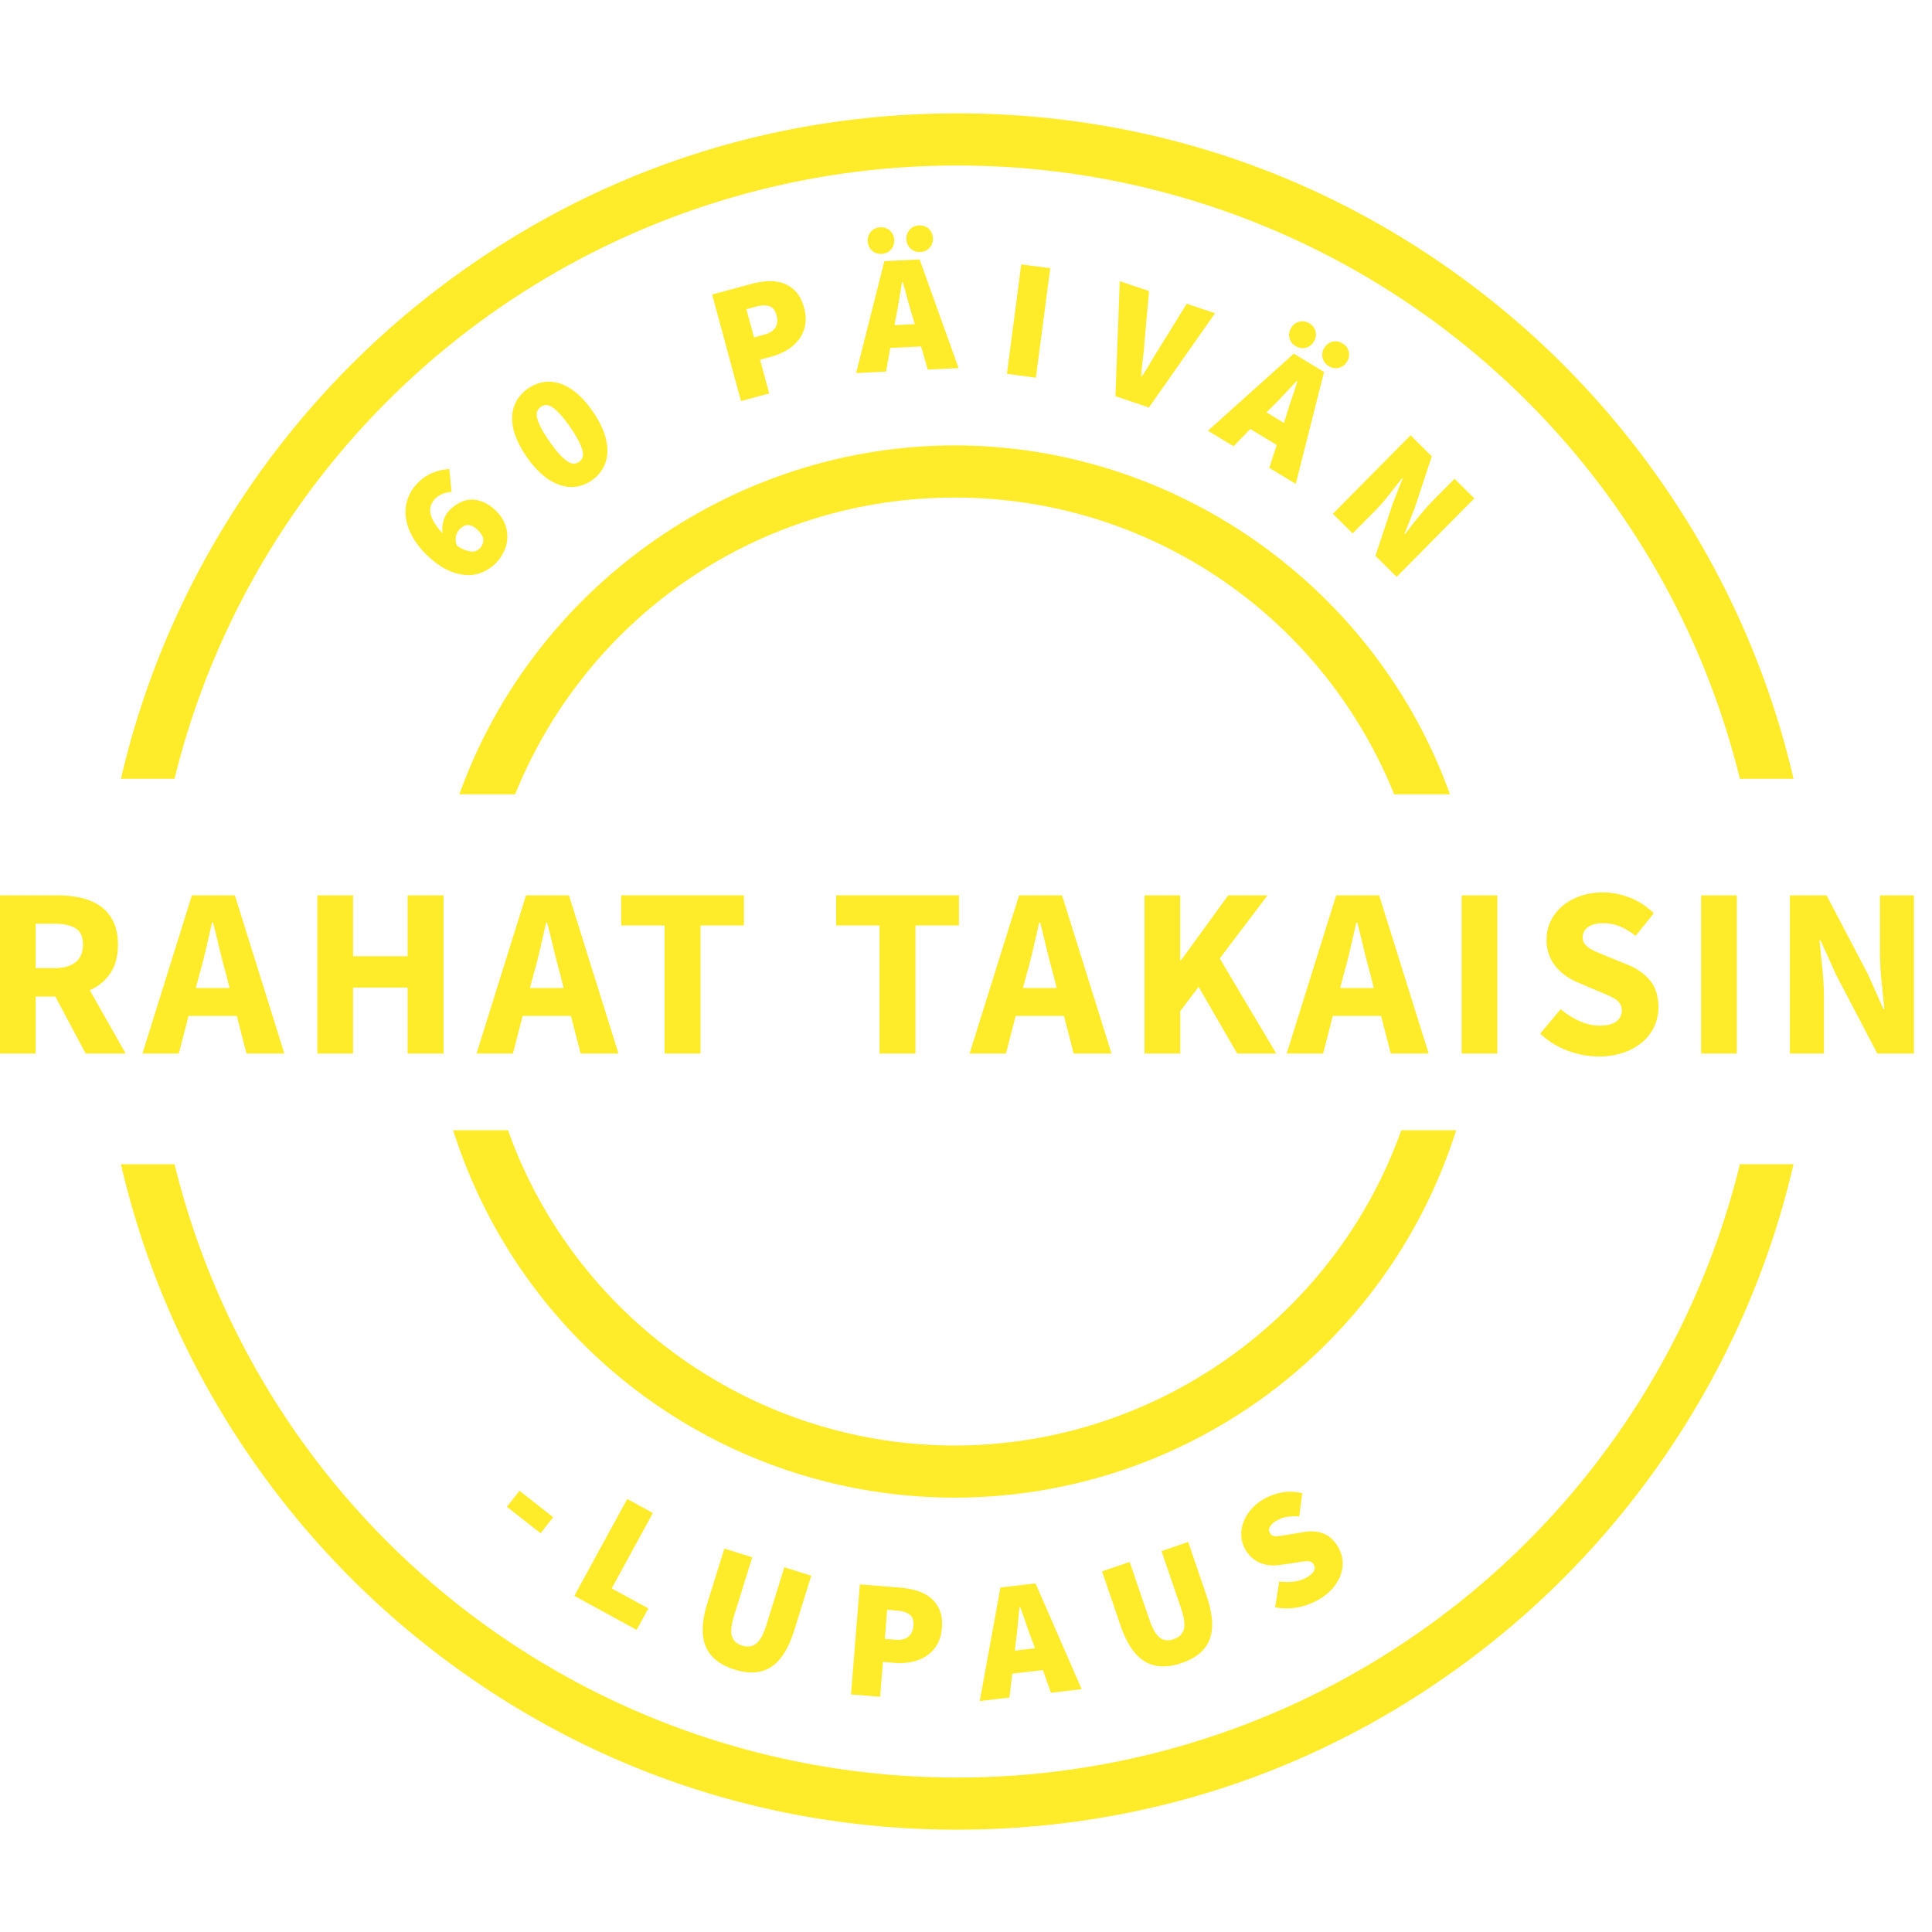
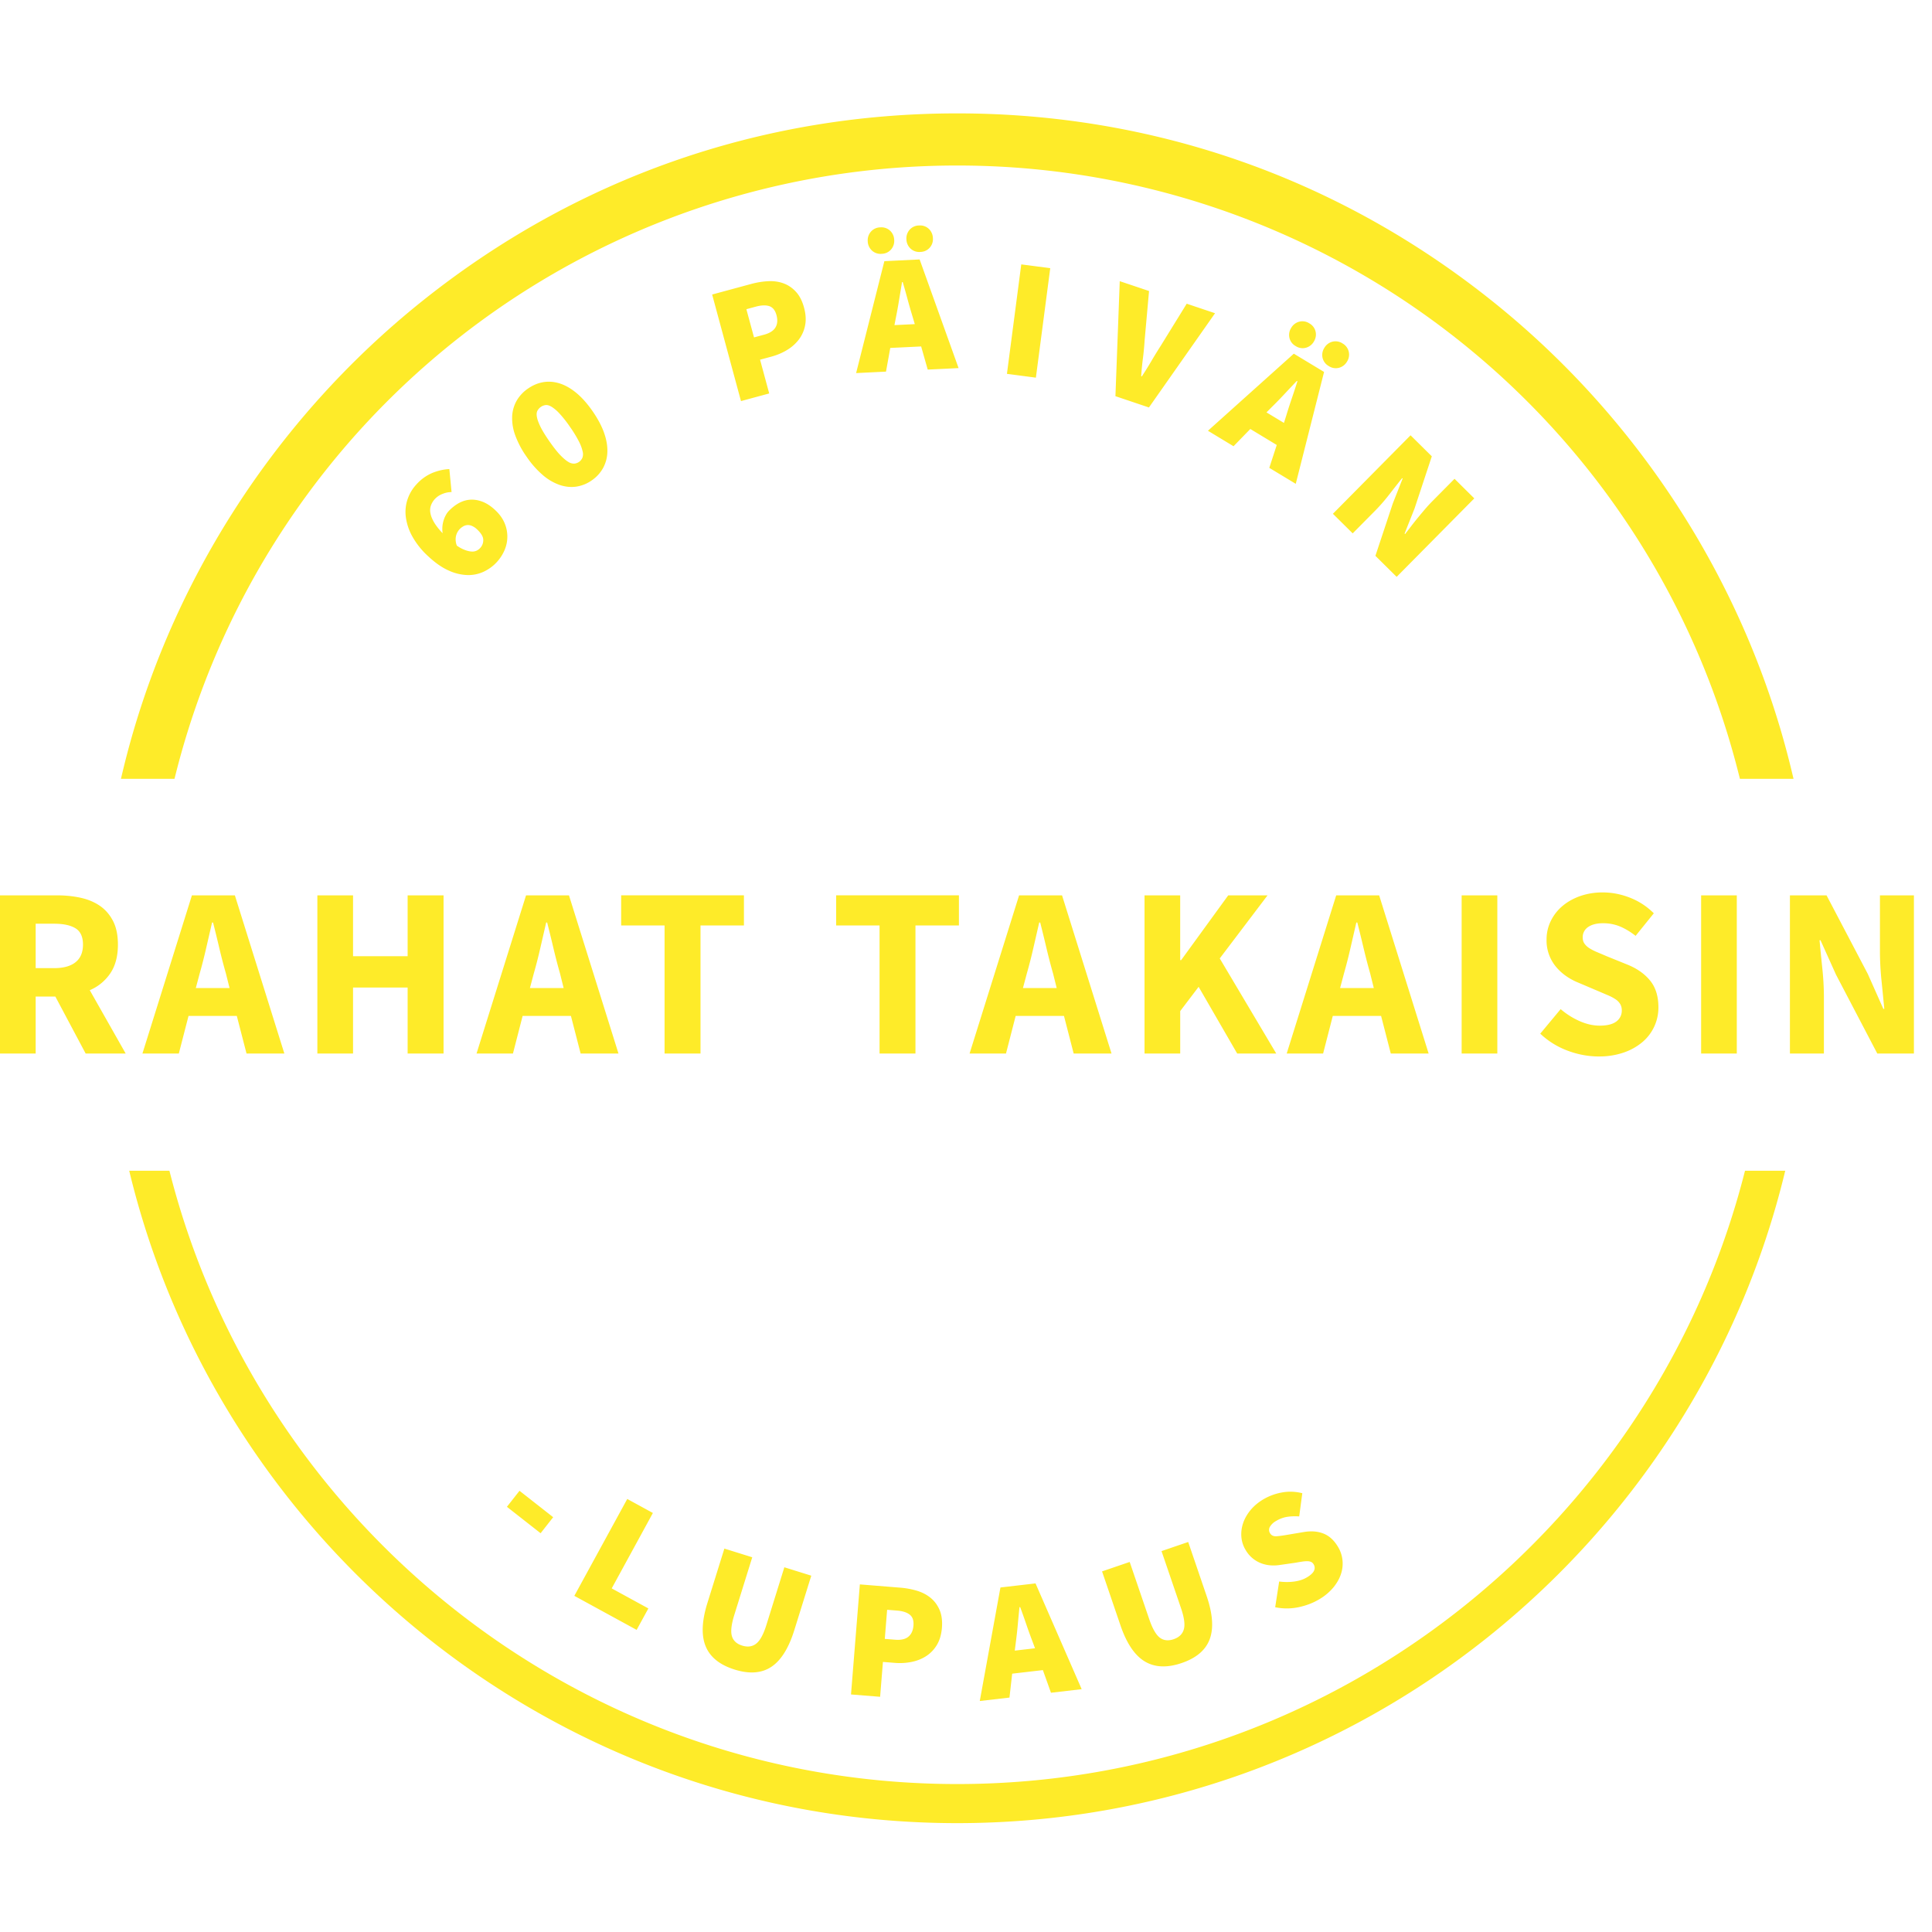
<svg xmlns="http://www.w3.org/2000/svg" fill="none" width="86" height="86" viewBox="0 0 86 86">
  <path d="m22.565 67.073.56-.713 1.499 1.176-.56.713-1.5-1.176Zm3 3.964 2.356-4.313 1.141.624-1.833 3.357 1.632.892-.522.955-2.773-1.515Zm7.139 3.282c-.66-.205-1.09-.55-1.29-1.031-.201-.483-.176-1.126.074-1.93l.756-2.425 1.241.387-.8 2.57c-.13.419-.166.731-.106.937.06.206.212.347.457.424.246.076.454.048.625-.087.171-.133.322-.41.453-.829l.8-2.57 1.199.374-.756 2.425c-.25.804-.592 1.348-1.024 1.634-.432.285-.975.325-1.63.121Zm6.68-1.366.468.037c.256.02.45-.024.584-.135.132-.11.208-.276.225-.497.018-.221-.037-.383-.166-.484-.128-.101-.318-.162-.57-.182l-.436-.035-.104 1.296Zm-1.503 2.473.394-4.899 1.794.145c.266.021.518.068.755.14.236.072.44.18.61.322.171.143.302.323.394.54.09.217.124.48.1.785-.025.302-.1.556-.225.764a1.507 1.507 0 0 1-.476.496c-.192.124-.409.21-.65.259a2.653 2.653 0 0 1-.747.042l-.528-.042-.125 1.552-1.296-.104Zm7.334-2.299-.044.348.901-.105-.122-.328a22.866 22.866 0 0 1-.269-.746 31.427 31.427 0 0 0-.27-.76l-.03.004c-.027.257-.053.525-.078.804-.026.28-.056.54-.088.783Zm-1.602 2.591.92-5.054 1.562-.181 2.054 4.708-1.367.159-.36-1.008-1.367.159-.12 1.064-1.322.153Zm8.991-1.692c-.653.223-1.203.199-1.65-.072-.447-.271-.806-.805-1.078-1.602l-.82-2.404 1.23-.42.87 2.547c.142.415.297.688.467.82.17.13.377.155.62.072s.394-.23.453-.439c.06-.209.018-.521-.123-.936l-.87-2.547 1.188-.406.82 2.404c.272.797.318 1.438.137 1.923-.18.485-.595.838-1.244 1.06Zm6.116-2.834c-.268.16-.573.277-.914.35-.342.072-.69.073-1.043.002l.177-1.146c.224.03.446.031.667.002.22-.03.408-.09.564-.184.169-.1.275-.2.32-.297a.294.294 0 0 0-.019-.289.245.245 0 0 0-.116-.106.466.466 0 0 0-.172-.03c-.068 0-.145.007-.23.02-.087.013-.186.03-.297.05l-.658.094a1.83 1.83 0 0 1-.427.022 1.466 1.466 0 0 1-.424-.09 1.35 1.35 0 0 1-.702-.597 1.323 1.323 0 0 1-.188-.58 1.517 1.517 0 0 1 .076-.609c.067-.201.176-.395.327-.579.151-.184.341-.345.57-.482a2.49 2.49 0 0 1 .818-.305c.303-.058.61-.048.921.03l-.138 1.034a2.354 2.354 0 0 0-.548.02 1.361 1.361 0 0 0-.478.18.725.725 0 0 0-.281.266.274.274 0 0 0 .011.284c.06.1.16.143.303.131.143-.012.334-.04.572-.082l.633-.106c.326-.054.616-.031.87.07.254.1.47.297.645.59a1.447 1.447 0 0 1 .134 1.203c-.066.207-.18.409-.339.604a2.39 2.39 0 0 1-.634.53ZM21.372 24.397a.51.51 0 0 0 .14-.36c.001-.141-.09-.298-.274-.47a.75.75 0 0 0-.239-.16.416.416 0 0 0-.39.03.661.661 0 0 0-.314.436.744.744 0 0 0 .041.415 1.6 1.6 0 0 0 .376.2c.112.04.21.06.294.063a.437.437 0 0 0 .215-.042c.06-.03.11-.068.151-.112Zm.728.639c-.158.17-.347.306-.564.41a1.617 1.617 0 0 1-.717.152 2.14 2.14 0 0 1-.836-.197c-.297-.129-.603-.341-.92-.637a3.493 3.493 0 0 1-.715-.896 2.43 2.43 0 0 1-.285-.868 1.755 1.755 0 0 1 .083-.787c.086-.247.217-.464.392-.652a2 2 0 0 1 .737-.522c.257-.098.5-.15.727-.158l.099 1.023a1.036 1.036 0 0 0-.385.075.905.905 0 0 0-.354.229.852.852 0 0 0-.177.284.66.66 0 0 0-.026.348c.022.128.077.265.164.412.086.147.213.308.38.485a1.295 1.295 0 0 1 .141-.805.86.86 0 0 1 .125-.178c.138-.147.289-.266.453-.358.165-.09.335-.142.511-.153.177-.011.359.019.546.091.188.072.376.196.564.372.188.175.325.364.412.566a1.528 1.528 0 0 1 .003 1.22 1.875 1.875 0 0 1-.358.544Zm3.674-4.475c.063-.043.11-.1.145-.17a.463.463 0 0 0 .019-.284 1.829 1.829 0 0 0-.164-.447 5.27 5.27 0 0 0-.403-.66 5.135 5.135 0 0 0-.473-.6 1.687 1.687 0 0 0-.354-.298c-.102-.058-.19-.081-.265-.07a.492.492 0 0 0-.354.247c-.037.066-.046.156-.027.272.019.116.071.26.155.435.085.175.218.392.399.653.181.26.34.463.477.608.138.143.258.247.363.31a.467.467 0 0 0 .273.08.437.437 0 0 0 .21-.076Zm.57.82a1.6 1.6 0 0 1-.689.28c-.24.035-.485.011-.736-.072a2.32 2.32 0 0 1-.75-.436 4.105 4.105 0 0 1-.723-.815 4.06 4.06 0 0 1-.51-.958 2.193 2.193 0 0 1-.138-.842 1.56 1.56 0 0 1 .199-.7 1.66 1.66 0 0 1 .507-.542c.215-.15.443-.244.682-.285.239-.04.483-.02.73.058.25.08.496.22.742.424s.485.473.718.808c.233.336.404.656.512.961.108.306.157.59.148.855a1.58 1.58 0 0 1-.192.718 1.605 1.605 0 0 1-.5.546Zm7.22-6.362.453-.122c.247-.067.415-.175.503-.324.088-.15.102-.33.044-.545-.057-.214-.164-.347-.319-.4-.155-.051-.354-.044-.597.021l-.424.115.34 1.255Zm-.58 2.836L31.7 13.11l1.737-.47c.258-.07.51-.11.758-.123.248-.012.475.02.684.097.21.077.393.202.552.376.16.173.28.408.36.705.079.292.094.557.046.794a1.506 1.506 0 0 1-.28.628 1.875 1.875 0 0 1-.525.464c-.21.127-.44.224-.688.292l-.511.138.407 1.503-1.256.34Zm7.981-6.64a.565.565 0 0 1-.434-.15.584.584 0 0 1-.183-.41.584.584 0 0 1 .142-.428.563.563 0 0 1 .418-.19.563.563 0 0 1 .435.149.584.584 0 0 1 .183.41.565.565 0 0 1-.56.618Zm-1.084 2.914-.066.343.906-.044-.1-.336a22.998 22.998 0 0 1-.219-.76 31.172 31.172 0 0 0-.219-.777l-.03.001-.132.797a19.01 19.01 0 0 1-.14.776Zm-.637-2.83a.564.564 0 0 1-.435-.15.584.584 0 0 1-.183-.411.584.584 0 0 1 .142-.427.563.563 0 0 1 .418-.19.565.565 0 0 1 .435.148.585.585 0 0 1 .183.412.583.583 0 0 1-.142.427.563.563 0 0 1-.418.19Zm-1.135 5.308 1.257-4.981 1.57-.077 1.734 4.836-1.374.067-.292-1.03-1.375.066-.19 1.054-1.33.065Zm6.713.035.638-4.873 1.29.169-.639 4.873-1.289-.17Zm4.83.994.192-5.12 1.304.438-.197 2.2c-.017.27-.042.534-.075.792-.034.257-.06.524-.078.8l.029.009c.151-.23.293-.458.425-.683.131-.224.27-.45.415-.677l1.158-1.876 1.261.424-2.943 4.195-1.49-.502Zm9.498-1.34a.564.564 0 0 1-.278-.366.584.584 0 0 1 .078-.444.584.584 0 0 1 .356-.275.564.564 0 0 1 .454.076.57.57 0 0 1 .2.809.584.584 0 0 1-.357.276.563.563 0 0 1-.453-.076Zm-1.475-.891a.563.563 0 0 1-.278-.367.584.584 0 0 1 .078-.443.583.583 0 0 1 .356-.275.564.564 0 0 1 .454.075.564.564 0 0 1 .277.367c.034.153.008.3-.078.443a.585.585 0 0 1-.356.275.564.564 0 0 1-.453-.075Zm-1.052 2.703-.247.249.777.469.105-.334a23.3 23.3 0 0 1 .243-.754c.092-.269.175-.524.252-.767l-.026-.015c-.178.186-.363.383-.555.588a16.84 16.84 0 0 1-.549.564Zm-2.853 1.067 3.823-3.431 1.346.813-1.26 4.98-1.178-.711.332-1.018-1.177-.712-.747.768-1.139-.689Zm5.562 3.696 3.457-3.494.946.936-.769 2.324-.443 1.115.022.021c.081-.104.17-.218.265-.343.096-.126.196-.252.3-.379.105-.127.21-.253.316-.378a6.1 6.1 0 0 1 .32-.35l1-1.01.88.872-3.456 3.493-.946-.936.774-2.33.437-1.108-.021-.022c-.177.222-.368.466-.574.73a7.918 7.918 0 0 1-.627.72l-1 1.01-.88-.871ZM1.588 43.095h.82c.418 0 .737-.088.956-.265.22-.176.33-.437.33-.783 0-.345-.11-.587-.33-.723-.22-.137-.538-.206-.955-.206h-.821v1.977ZM0 46.897v-7.042h2.538c.374 0 .725.036 1.053.108.328.072.614.193.859.361.245.17.439.395.583.675.144.281.216.63.216 1.048 0 .519-.113.945-.34 1.28a2.075 2.075 0 0 1-.913.75l1.599 2.82H3.813l-1.35-2.538h-.875v2.538H0Zm8.889-3.565-.173.649h1.502l-.162-.649a23.84 23.84 0 0 1-.292-1.123 70.634 70.634 0 0 0-.28-1.145H9.44l-.265 1.15c-.09.393-.185.766-.286 1.118ZM6.34 46.897l2.203-7.042h1.912l2.203 7.042h-1.684l-.433-1.675H8.392l-.432 1.675H6.34Zm7.787 0v-7.042h1.588v2.71h2.43v-2.71h1.599v7.042h-1.599v-2.938h-2.43v2.938h-1.588Zm9.634-3.565-.172.649h1.5l-.161-.649a25.132 25.132 0 0 1-.292-1.123 70.222 70.222 0 0 0-.28-1.145h-.044l-.264 1.15c-.09.393-.186.766-.287 1.118Zm-2.549 3.565 2.204-7.042h1.911l2.204 7.042h-1.685l-.432-1.675h-2.15l-.431 1.675h-1.62Zm8.37 0v-5.703H27.65v-1.34h5.465v1.34h-1.933v5.703h-1.598Zm9.57 0v-5.703H37.22v-1.34h5.465v1.34H40.75v5.703h-1.599Zm6.556-3.565-.173.649h1.502l-.162-.649a25.132 25.132 0 0 1-.292-1.123 69.203 69.203 0 0 0-.28-1.145h-.044l-.264 1.15c-.09.393-.186.766-.287 1.118Zm-2.549 3.565 2.204-7.042h1.912l2.203 7.042h-1.685l-.432-1.675h-2.15l-.431 1.675h-1.62Zm7.788 0v-7.042h1.587v2.884h.043l2.096-2.884h1.75l-2.128 2.808 2.516 4.234h-1.739l-1.717-2.97-.82 1.08v1.89h-1.588Zm8.878-3.565-.173.649h1.5l-.161-.649c-.1-.352-.198-.727-.292-1.123a70.2 70.2 0 0 0-.28-1.145h-.044l-.264 1.15a22 22 0 0 1-.286 1.118Zm-2.55 3.565 2.204-7.042h1.912l2.203 7.042h-1.685l-.432-1.675h-2.15l-.431 1.675h-1.62Zm7.788 0h1.588v-7.042h-1.588v7.042Zm6.102.13c-.46 0-.92-.085-1.377-.255a3.592 3.592 0 0 1-1.226-.76l.908-1.092c.252.216.53.393.837.53.306.136.606.205.901.205.332 0 .578-.062.74-.184a.59.59 0 0 0 .243-.497.544.544 0 0 0-.07-.28.673.673 0 0 0-.205-.211 1.942 1.942 0 0 0-.324-.173l-.416-.178-.918-.39a2.712 2.712 0 0 1-.524-.28 2.27 2.27 0 0 1-.453-.405 1.827 1.827 0 0 1-.438-1.237c0-.288.061-.56.184-.815a2.02 2.02 0 0 1 .518-.67c.223-.19.488-.34.794-.448a3.015 3.015 0 0 1 1.01-.162c.41 0 .815.08 1.215.238.4.158.75.389 1.053.691l-.81 1.004c-.23-.18-.46-.318-.691-.416a1.956 1.956 0 0 0-.767-.145c-.274 0-.492.056-.654.167a.539.539 0 0 0-.243.47c0 .108.028.2.082.275a.77.77 0 0 0 .226.206c.097.06.21.118.34.172.13.054.27.114.422.179l.907.367c.432.173.772.41 1.02.713.249.302.373.702.373 1.199a2.01 2.01 0 0 1-.696 1.528 2.578 2.578 0 0 1-.837.475 3.312 3.312 0 0 1-1.124.178Zm4.558-.13h1.588v-7.042h-1.588v7.042Zm3.953 0v-7.042h1.63l1.837 3.5.691 1.554h.043a238.01 238.01 0 0 0-.124-1.252c-.047-.461-.07-.9-.07-1.318v-2.484h1.512v7.042h-1.63l-1.837-3.51-.691-1.534h-.043c.036.389.077.806.124 1.253.047.446.07.878.07 1.296v2.495h-1.512Z" fill="#FEEB29" fill-rule="evenodd" clip-rule="evenodd" />
  <path d="M7.542 34.378c3.965-15.67 18.183-27.3 35.067-27.3 16.885 0 31.103 11.63 35.068 27.3h1.79C75.464 17.739 60.46 5.338 42.61 5.338c-17.849 0-32.854 12.401-36.857 29.04h1.79Z" fill="#FEEB29" fill-rule="evenodd" clip-rule="evenodd" />
  <path d="M77.902 34.087h1.194c-1.991-7.925-6.614-15.101-13.047-20.242C59.321 8.47 51.216 5.63 42.609 5.63c-8.607 0-16.712 2.84-23.44 8.216-6.432 5.14-11.055 12.317-13.047 20.242h1.194a36.428 36.428 0 0 1 35.293-27.3 36.428 36.428 0 0 1 35.293 27.3Zm1.934.581H77.45l-.056-.22a35.848 35.848 0 0 0-34.786-27.08 35.848 35.848 0 0 0-34.785 27.08l-.056.22H5.383l.086-.359c1.971-8.191 6.708-15.62 13.338-20.917 6.832-5.46 15.062-8.345 23.802-8.345s16.971 2.886 23.803 8.345c6.63 5.297 11.366 12.726 13.338 20.917l.086.359Zm-2.16 17.446c-3.964 15.67-18.182 27.3-35.067 27.3-16.884 0-31.102-11.63-35.067-27.3h-1.79c4.003 16.639 19.008 29.04 36.857 29.04 17.85 0 32.855-12.401 36.858-29.04h-1.79Z" fill="#FEEB29" fill-rule="evenodd" clip-rule="evenodd" />
-   <path d="M6.122 52.405c1.992 7.925 6.615 15.101 13.048 20.241 6.727 5.376 14.832 8.217 23.44 8.217 8.606 0 16.711-2.84 23.439-8.217 6.433-5.14 11.056-12.316 13.047-20.241h-1.194a36.428 36.428 0 0 1-35.293 27.3 36.428 36.428 0 0 1-35.293-27.3H6.122Zm36.487 29.04c-8.74 0-16.97-2.886-23.802-8.345-6.63-5.297-11.367-12.726-13.338-20.918l-.086-.358h2.385l.056.219a35.848 35.848 0 0 0 34.785 27.081 35.848 35.848 0 0 0 34.786-27.081l.056-.22h2.385l-.086.36c-1.972 8.19-6.708 15.62-13.338 20.917-6.832 5.46-15.063 8.344-23.803 8.344ZM22.735 35.066c3.218-7.747 10.862-13.21 19.76-13.21 8.898 0 16.542 5.463 19.76 13.21h1.87c-3.312-8.728-11.756-14.95-21.63-14.95-9.874 0-18.318 6.222-21.63 14.95h1.87Z" fill="#FEEB29" fill-rule="evenodd" clip-rule="evenodd" />
-   <path d="M62.581 50.601c-3.005 8.182-10.875 14.034-20.086 14.034-9.21 0-17.08-5.852-20.086-14.034h-1.836c3.08 9.157 11.74 15.773 21.922 15.773s18.842-6.616 21.922-15.773h-1.836Zm-.132-15.825c-3.42-8.031-11.23-13.21-19.954-13.21-8.723 0-16.533 5.179-19.953 13.21H21.29c3.453-8.611 11.92-14.368 21.204-14.368S60.246 26.165 63.7 34.776h-1.251Zm1.948.188C60.96 25.91 52.16 19.827 42.495 19.827c-9.664 0-18.466 6.083-21.901 15.137l-.15.393h2.485l.074-.179c3.289-7.916 10.94-13.031 19.492-13.031 8.552 0 16.204 5.115 19.492 13.031l.075.179h2.484l-.15-.393Z" fill="#FEEB29" fill-rule="evenodd" clip-rule="evenodd" />
-   <path d="M42.495 66.084a22.829 22.829 0 0 1-21.514-15.192h1.226c3.177 8.402 11.304 14.034 20.288 14.034s17.111-5.632 20.288-14.034h1.226a22.829 22.829 0 0 1-21.514 15.192ZM62.378 50.31l-.07.19c-3.041 8.28-11.004 13.844-19.813 13.844-8.81 0-16.771-5.563-19.813-13.844l-.07-.19h-2.443l.128.383a23.41 23.41 0 0 0 22.198 15.971 23.41 23.41 0 0 0 22.198-15.971l.129-.383h-2.444Z" fill="#FEEB29" fill-rule="evenodd" clip-rule="evenodd" />
</svg>